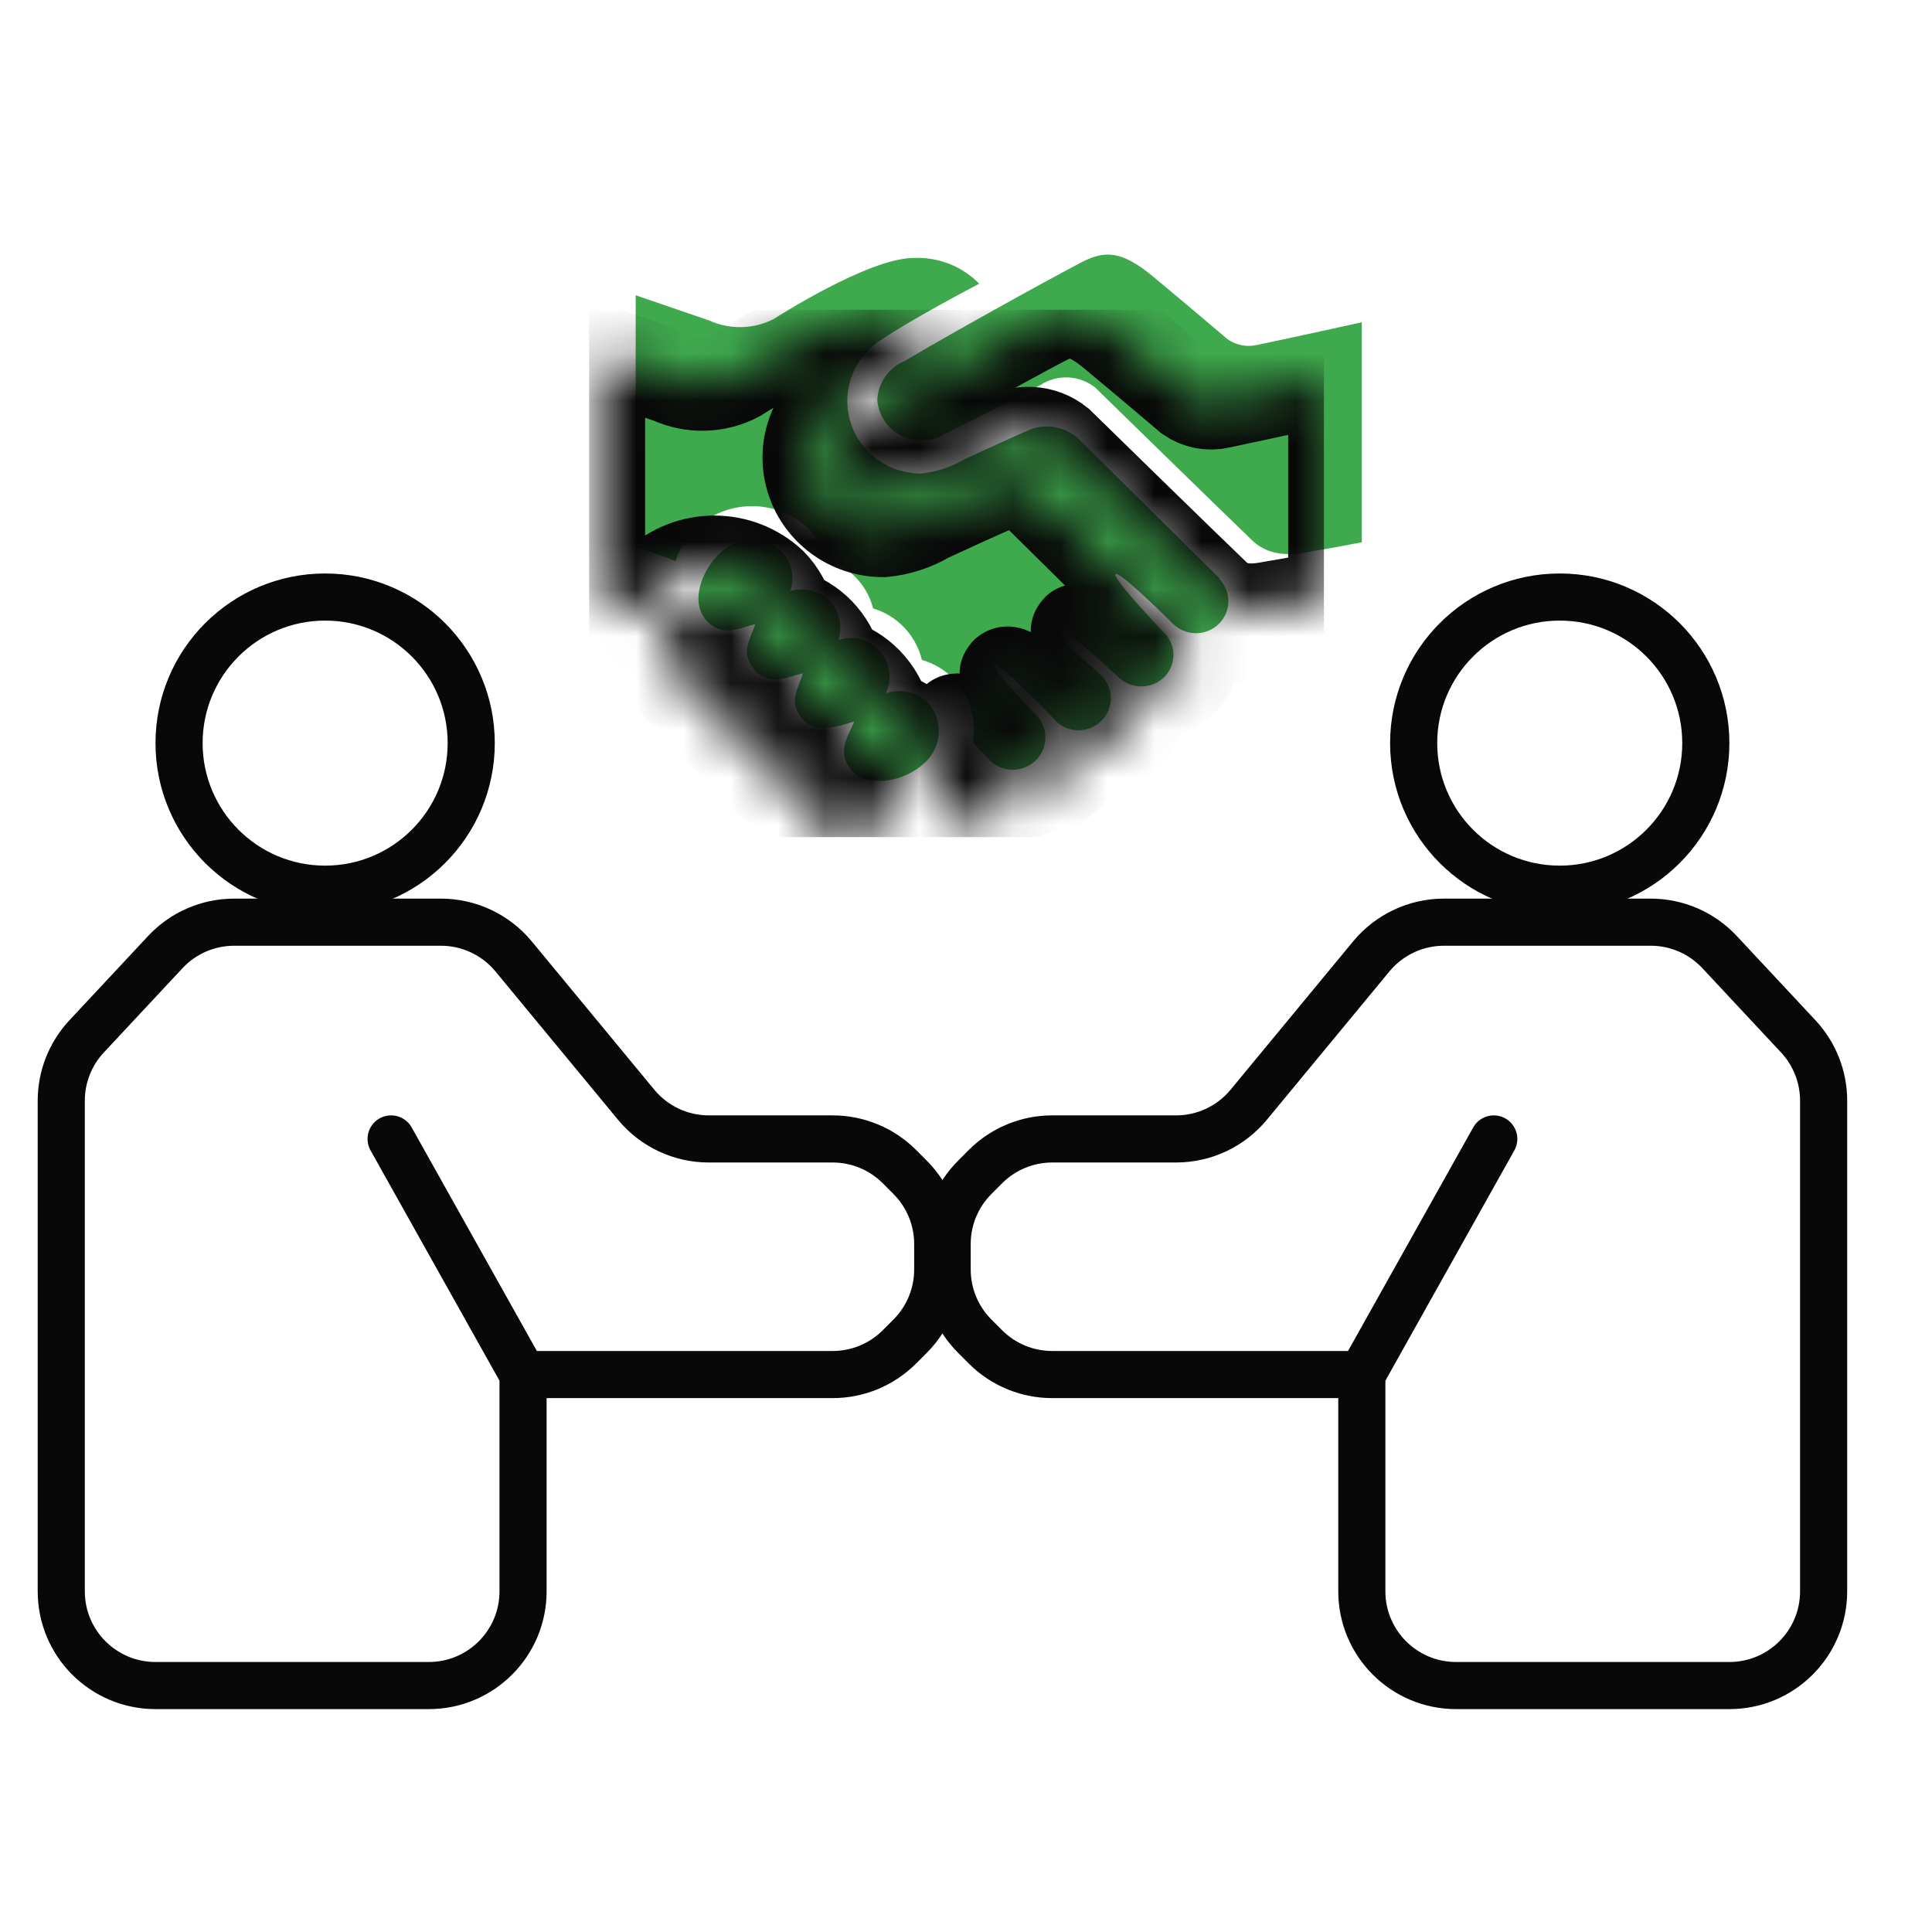
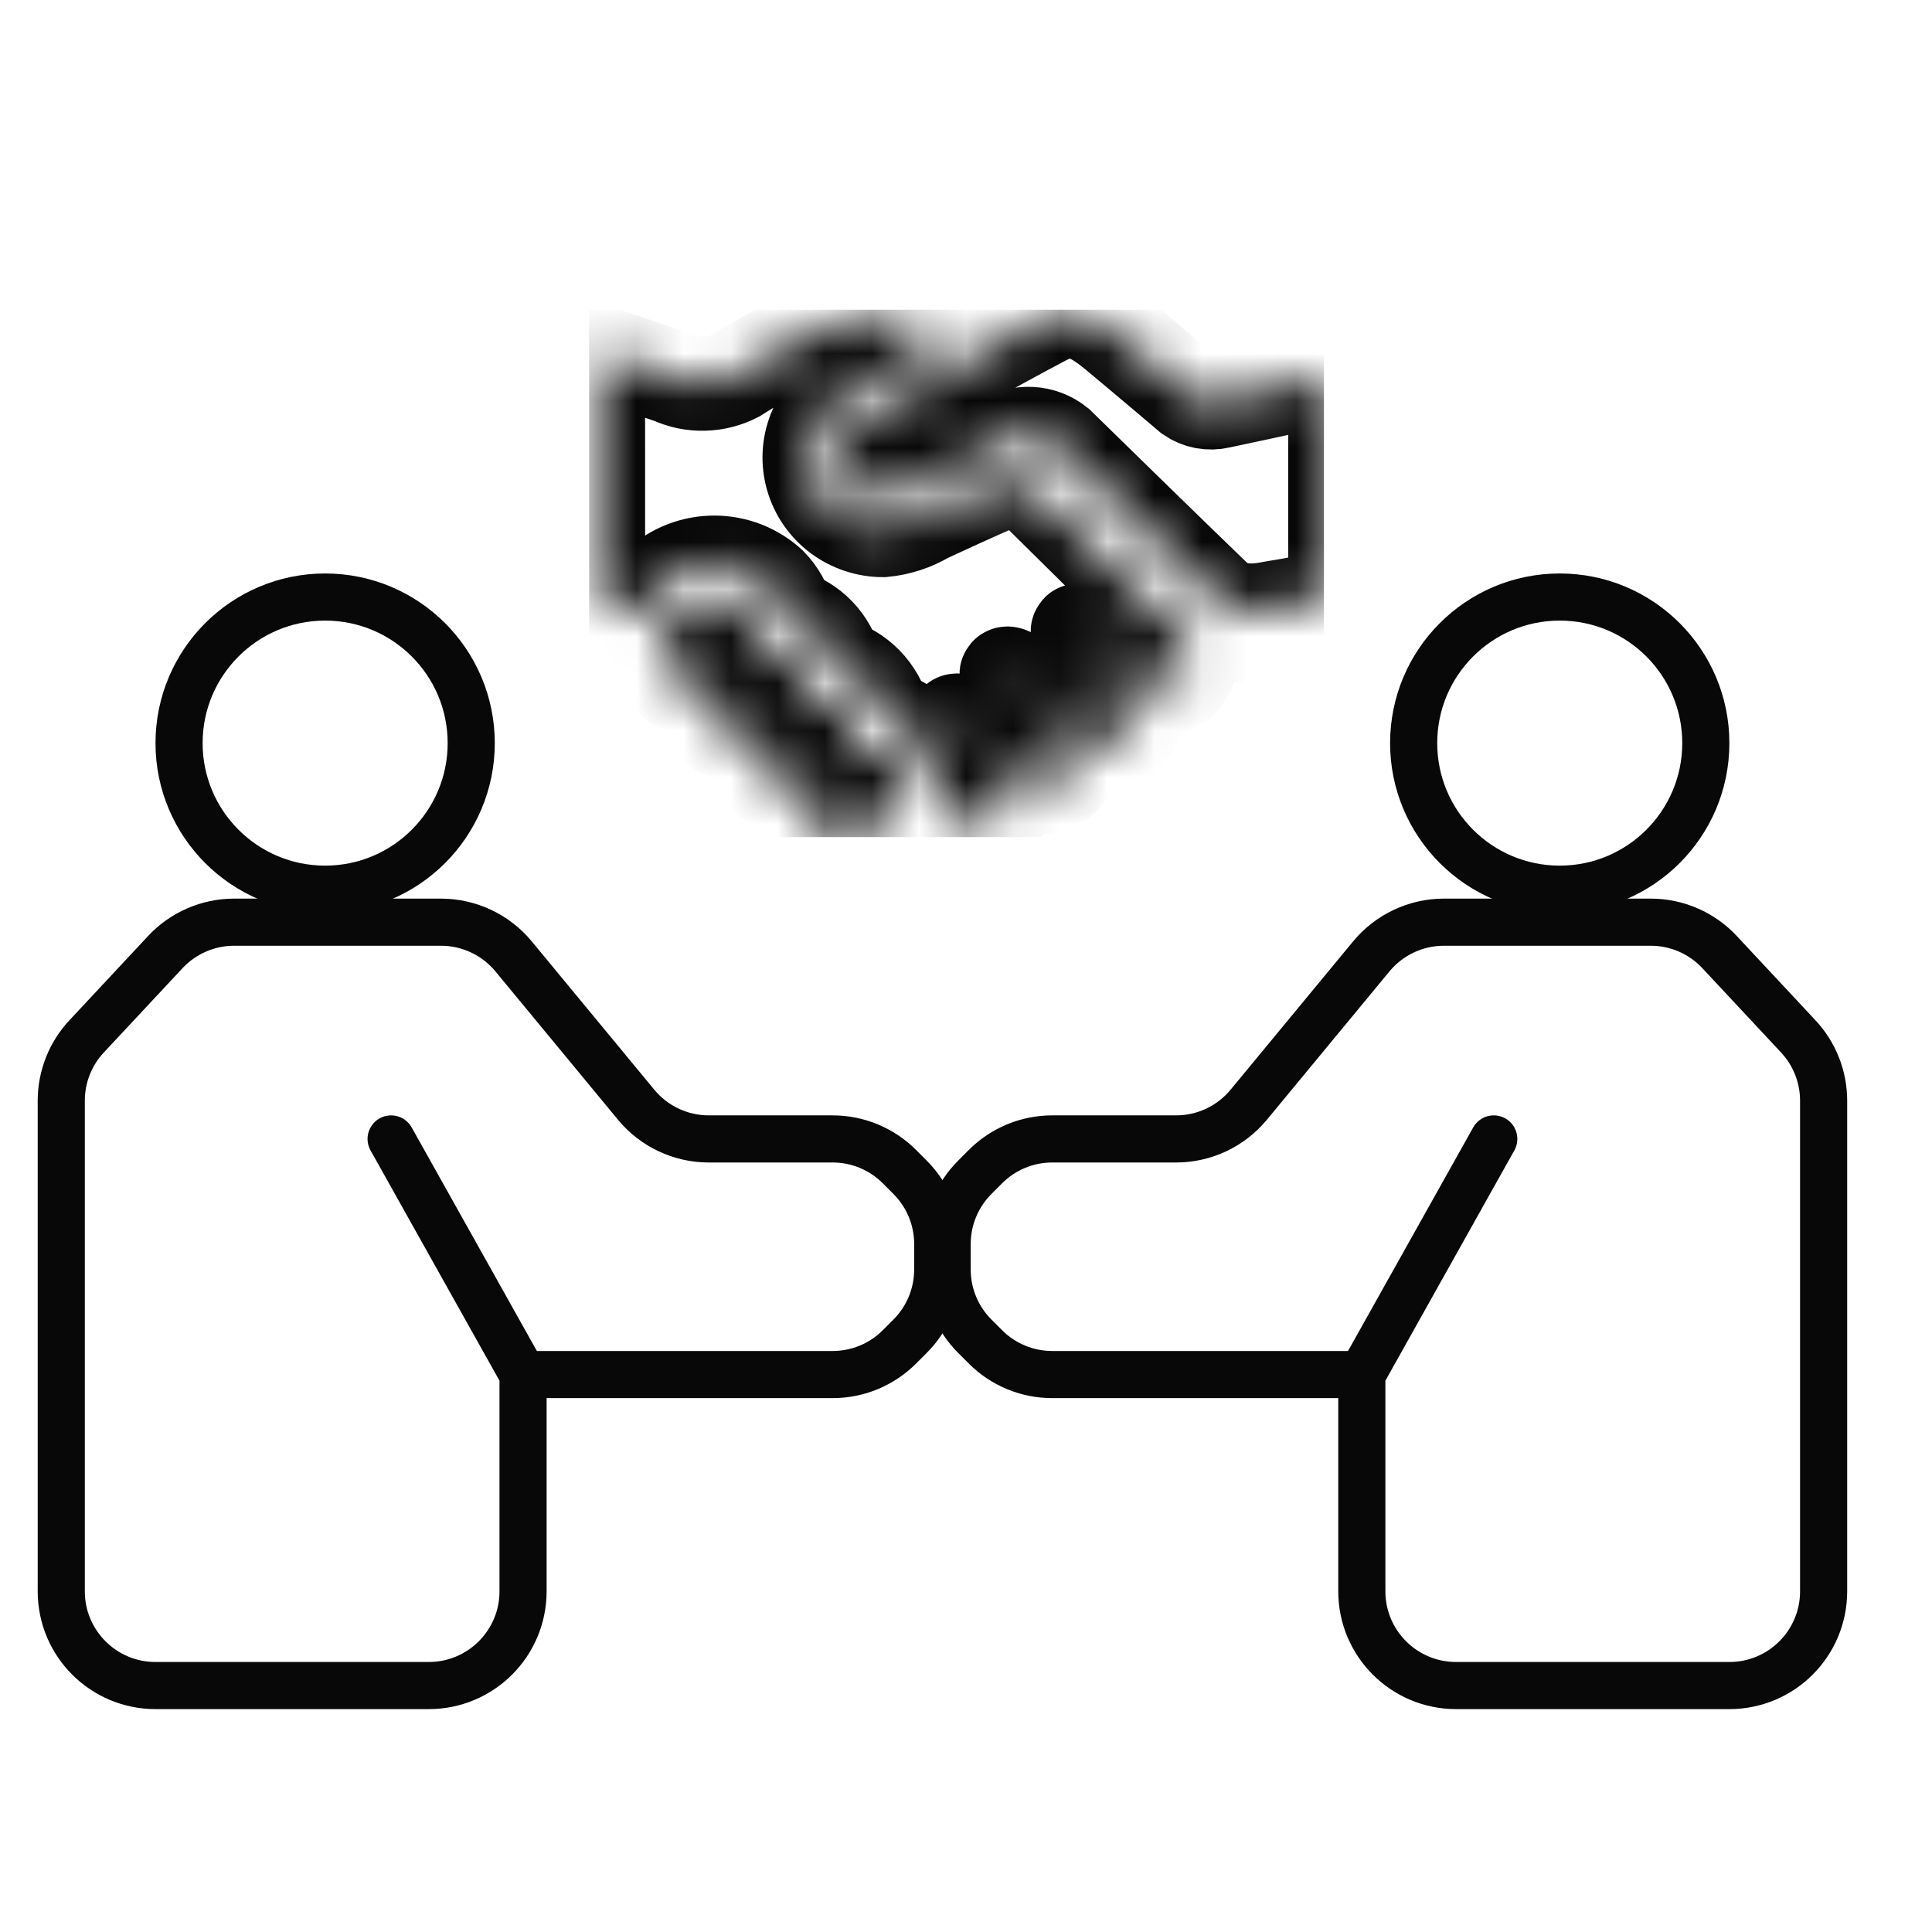
<svg xmlns="http://www.w3.org/2000/svg" width="41" height="41" viewBox="0 0 41 41" fill="none">
  <g clip-path="url(#clip0_44_29897)">
    <path d="M11.1 29.17H17.671C18.202 29.17 18.71 28.96 19.086 28.584L19.314 28.356C19.689 27.981 19.9 27.472 19.9 26.942V26.399C19.9 25.868 19.689 25.36 19.314 24.985L19.086 24.756C18.71 24.381 18.202 24.17 17.671 24.17H15.042C14.445 24.17 13.88 23.904 13.5 23.444L10.9 20.297C10.52 19.837 9.954 19.57 9.358 19.57H4.969C4.415 19.57 3.885 19.8 3.507 20.206L1.838 21.994C1.492 22.364 1.3 22.852 1.3 23.359V33.77C1.3 34.875 2.195 35.77 3.3 35.77H9.1C10.204 35.77 11.1 34.875 11.1 33.77V29.17ZM11.1 29.17L8.3 24.17" stroke="#080808" stroke-linecap="round" />
    <circle cx="6.9" cy="15.77" r="3.1" stroke="#080808" />
    <path d="M28.9 29.17H22.329C21.798 29.17 21.29 28.96 20.914 28.584L20.686 28.356C20.311 27.981 20.1 27.472 20.1 26.942V26.399C20.1 25.868 20.311 25.36 20.686 24.985L20.914 24.756C21.29 24.381 21.798 24.17 22.329 24.17H24.958C25.555 24.17 26.12 23.904 26.5 23.444L29.1 20.297C29.48 19.837 30.046 19.57 30.642 19.57H35.031C35.586 19.57 36.115 19.8 36.493 20.206L38.162 21.994C38.508 22.364 38.7 22.852 38.7 23.359V33.77C38.7 34.875 37.805 35.77 36.7 35.77H30.9C29.796 35.77 28.9 34.875 28.9 33.77V29.17ZM28.9 29.17L31.7 24.17" stroke="#080808" stroke-linecap="round" />
    <circle cx="3.6" cy="3.6" r="3.1" transform="matrix(-1 0 0 1 36.7 12.17)" stroke="#080808" />
    <g clip-path="url(#clip1_44_29897)">
      <path d="M29.136 6.787V11.463C29.136 11.463 28.122 11.659 27.913 11.687C27.704 11.715 27.052 11.922 26.576 11.47C25.846 10.77 23.247 8.229 23.247 8.229C23.085 8.098 22.884 8.021 22.674 8.01C22.464 8 22.256 8.056 22.081 8.17C21.421 8.52 20.443 9.017 20.035 9.22C19.897 9.3 19.741 9.344 19.582 9.348C19.422 9.352 19.264 9.316 19.122 9.243C18.98 9.17 18.859 9.063 18.771 8.932C18.683 8.8 18.63 8.649 18.617 8.492C18.625 8.311 18.684 8.136 18.789 7.988C18.894 7.84 19.04 7.724 19.209 7.655C20.142 7.099 22.106 6.01 22.925 5.58C23.421 5.317 23.779 5.296 24.463 5.863C25.304 6.563 26.052 7.2 26.052 7.2C26.142 7.263 26.245 7.306 26.354 7.327C26.463 7.347 26.575 7.345 26.683 7.319C27.637 7.12 29.136 6.787 29.136 6.787ZM18.798 14.711C18.868 14.566 18.893 14.405 18.87 14.246C18.848 14.087 18.779 13.939 18.672 13.818C18.565 13.698 18.424 13.611 18.267 13.569C18.111 13.527 17.945 13.531 17.791 13.581C17.837 13.438 17.844 13.287 17.813 13.14C17.781 12.994 17.711 12.859 17.61 12.748C17.5 12.645 17.366 12.572 17.219 12.536C17.073 12.499 16.919 12.501 16.773 12.541C16.821 12.4 16.83 12.248 16.798 12.102C16.766 11.956 16.695 11.821 16.593 11.712C16.412 11.546 16.173 11.456 15.927 11.462C15.68 11.468 15.446 11.569 15.274 11.743C14.887 12.111 14.643 12.772 14.986 13.161C15.33 13.549 15.724 13.315 16.025 13.245C15.944 13.542 15.692 13.815 16 14.2C16.309 14.585 16.738 14.354 17.039 14.288C16.958 14.582 16.717 14.883 17.014 15.24C17.312 15.597 17.805 15.408 18.128 15.31C18.004 15.625 17.734 15.968 18.082 16.36C18.429 16.752 19.22 16.566 19.606 16.202C19.698 16.123 19.773 16.027 19.827 15.919C19.881 15.811 19.912 15.694 19.92 15.574C19.928 15.454 19.912 15.334 19.873 15.22C19.833 15.106 19.772 15.001 19.691 14.911C19.576 14.799 19.431 14.722 19.273 14.686C19.115 14.651 18.951 14.66 18.798 14.711ZM25.889 12.279L22.893 9.318C22.754 9.187 22.579 9.099 22.39 9.066C22.201 9.032 22.006 9.054 21.829 9.129C21.411 9.311 20.872 9.559 20.464 9.748C20.183 9.915 19.868 10.017 19.542 10.049C19.203 10.049 18.873 9.94 18.602 9.739C18.331 9.537 18.134 9.253 18.041 8.931C17.948 8.609 17.964 8.266 18.087 7.953C18.209 7.641 18.431 7.377 18.72 7.2C19.344 6.773 20.78 6.021 20.78 6.021C20.6 5.836 20.382 5.692 20.141 5.598C19.9 5.504 19.642 5.462 19.383 5.475C18.425 5.475 16.426 6.766 16.426 6.766C16.215 6.876 15.981 6.936 15.742 6.942C15.504 6.948 15.267 6.9 15.05 6.801L13.49 6.266V11.617C13.49 11.617 13.933 11.743 14.334 11.904C14.424 11.641 14.575 11.401 14.774 11.204C15.095 10.907 15.518 10.741 15.958 10.741C16.398 10.741 16.821 10.907 17.142 11.204C17.321 11.388 17.45 11.615 17.514 11.862C17.761 11.936 17.984 12.071 18.162 12.255C18.339 12.439 18.466 12.665 18.528 12.912C18.772 12.984 18.993 13.117 19.17 13.297C19.363 13.494 19.499 13.738 19.564 14.004C19.817 14.077 20.047 14.213 20.23 14.4C20.402 14.576 20.53 14.79 20.602 15.024C20.674 15.258 20.689 15.506 20.645 15.747C20.645 15.747 20.868 15.996 21 16.132C21.129 16.261 21.305 16.334 21.489 16.335C21.672 16.336 21.849 16.265 21.98 16.137C22.11 16.01 22.184 15.836 22.186 15.655C22.186 15.473 22.114 15.299 21.985 15.17C21.985 15.17 21.021 14.172 21.095 14.095C21.17 14.018 22.4 15.275 22.4 15.299C22.464 15.362 22.54 15.412 22.623 15.446C22.707 15.48 22.797 15.497 22.887 15.497C22.977 15.497 23.067 15.479 23.15 15.445C23.234 15.411 23.309 15.361 23.373 15.297C23.437 15.234 23.488 15.159 23.522 15.077C23.556 14.994 23.574 14.906 23.574 14.817C23.574 14.727 23.556 14.639 23.521 14.557C23.486 14.474 23.435 14.4 23.371 14.337L23.283 14.253C23.283 14.253 22.074 13.203 22.166 13.101C22.258 13 23.758 14.393 23.761 14.393C23.892 14.508 24.062 14.571 24.237 14.567C24.413 14.563 24.58 14.493 24.704 14.372C24.825 14.253 24.895 14.093 24.902 13.925C24.908 13.757 24.851 13.593 24.74 13.465C24.74 13.465 23.598 12.275 23.676 12.188C23.754 12.1 24.892 13.238 24.892 13.238C25.021 13.365 25.196 13.437 25.379 13.438C25.561 13.438 25.736 13.367 25.866 13.239C25.995 13.112 26.068 12.94 26.068 12.759C26.068 12.579 25.996 12.406 25.867 12.279H25.889Z" fill="#3FA94E" />
    </g>
    <g clip-path="url(#clip2_44_29897)">
      <mask id="path-6-inside-1_44_29897" fill="white">
        <path d="M28.337 7.986V12.662C28.337 12.662 27.323 12.858 27.113 12.886C26.904 12.914 26.252 13.121 25.777 12.669C25.046 11.969 22.448 9.428 22.448 9.428C22.285 9.297 22.084 9.22 21.874 9.21C21.664 9.199 21.456 9.255 21.281 9.369C20.622 9.719 19.643 10.216 19.235 10.419C19.098 10.499 18.942 10.543 18.782 10.547C18.622 10.551 18.464 10.515 18.322 10.442C18.18 10.37 18.06 10.262 17.971 10.131C17.883 10 17.83 9.848 17.817 9.691C17.825 9.51 17.885 9.335 17.989 9.187C18.094 9.039 18.24 8.924 18.409 8.854C19.342 8.298 21.306 7.209 22.125 6.779C22.621 6.516 22.979 6.495 23.664 7.062C24.504 7.762 25.252 8.399 25.252 8.399C25.343 8.462 25.446 8.505 25.555 8.526C25.663 8.546 25.775 8.544 25.883 8.518C26.837 8.319 28.337 7.986 28.337 7.986ZM17.998 15.91C18.068 15.766 18.093 15.604 18.071 15.445C18.048 15.287 17.979 15.138 17.872 15.018C17.765 14.897 17.624 14.81 17.468 14.768C17.311 14.726 17.145 14.73 16.991 14.78C17.037 14.637 17.045 14.486 17.013 14.34C16.981 14.194 16.911 14.058 16.81 13.947C16.701 13.844 16.566 13.771 16.419 13.735C16.273 13.699 16.119 13.701 15.973 13.74C16.021 13.599 16.03 13.447 15.998 13.301C15.966 13.155 15.895 13.02 15.793 12.911C15.612 12.745 15.373 12.655 15.127 12.661C14.88 12.667 14.646 12.768 14.474 12.942C14.087 13.31 13.843 13.971 14.187 14.36C14.53 14.748 14.924 14.514 15.225 14.444C15.144 14.741 14.892 15.014 15.201 15.399C15.509 15.784 15.938 15.553 16.239 15.487C16.158 15.781 15.917 16.082 16.215 16.439C16.512 16.796 17.005 16.607 17.328 16.509C17.204 16.824 16.934 17.167 17.282 17.559C17.629 17.951 18.42 17.765 18.806 17.401C18.898 17.322 18.973 17.226 19.027 17.118C19.081 17.01 19.113 16.893 19.12 16.773C19.128 16.653 19.112 16.533 19.073 16.419C19.034 16.305 18.972 16.2 18.891 16.11C18.776 15.998 18.631 15.921 18.473 15.886C18.316 15.85 18.151 15.859 17.998 15.91ZM25.089 13.478L22.093 10.517C21.954 10.386 21.779 10.299 21.59 10.265C21.401 10.231 21.206 10.253 21.029 10.328C20.611 10.51 20.072 10.758 19.664 10.947C19.383 11.114 19.069 11.217 18.742 11.248C18.403 11.248 18.073 11.139 17.802 10.938C17.531 10.736 17.334 10.453 17.241 10.13C17.148 9.808 17.164 9.465 17.287 9.153C17.409 8.84 17.632 8.576 17.92 8.399C18.544 7.972 19.98 7.22 19.98 7.22C19.8 7.035 19.582 6.891 19.341 6.797C19.101 6.703 18.842 6.661 18.583 6.674C17.626 6.674 15.626 7.965 15.626 7.965C15.415 8.075 15.181 8.135 14.942 8.141C14.704 8.148 14.467 8.099 14.25 8L12.69 7.465V12.816C12.69 12.816 13.134 12.942 13.534 13.103C13.625 12.84 13.775 12.6 13.974 12.403C14.295 12.106 14.718 11.941 15.158 11.941C15.598 11.941 16.021 12.106 16.342 12.403C16.522 12.587 16.65 12.814 16.715 13.061C16.961 13.135 17.184 13.27 17.362 13.454C17.54 13.638 17.666 13.865 17.729 14.111C17.972 14.183 18.193 14.316 18.37 14.496C18.563 14.693 18.699 14.937 18.764 15.203C19.017 15.276 19.247 15.412 19.43 15.599C19.603 15.775 19.73 15.989 19.802 16.223C19.874 16.457 19.889 16.705 19.845 16.946C19.845 16.946 20.069 17.195 20.2 17.331C20.329 17.46 20.505 17.533 20.689 17.534C20.873 17.535 21.049 17.464 21.18 17.337C21.311 17.209 21.385 17.035 21.386 16.854C21.387 16.672 21.315 16.498 21.185 16.369C21.185 16.369 20.221 15.371 20.295 15.294C20.37 15.217 21.6 16.474 21.6 16.498C21.664 16.561 21.74 16.611 21.824 16.645C21.907 16.679 21.997 16.697 22.087 16.696C22.177 16.696 22.267 16.679 22.35 16.644C22.434 16.61 22.51 16.56 22.573 16.497C22.637 16.433 22.688 16.358 22.722 16.276C22.757 16.193 22.774 16.105 22.774 16.016C22.774 15.927 22.756 15.838 22.721 15.756C22.686 15.674 22.636 15.599 22.572 15.536L22.483 15.452C22.483 15.452 21.274 14.402 21.366 14.3C21.458 14.199 22.958 15.592 22.962 15.592C23.092 15.708 23.262 15.77 23.437 15.766C23.613 15.762 23.78 15.692 23.905 15.571C24.025 15.452 24.096 15.292 24.102 15.124C24.109 14.956 24.051 14.792 23.94 14.664C23.94 14.664 22.799 13.474 22.877 13.387C22.954 13.299 24.093 14.437 24.093 14.437C24.221 14.565 24.396 14.636 24.579 14.637C24.761 14.637 24.936 14.566 25.066 14.439C25.195 14.311 25.268 14.139 25.268 13.959C25.269 13.778 25.196 13.605 25.068 13.478H25.089Z" />
      </mask>
      <path d="M28.337 7.986V12.662C28.337 12.662 27.323 12.858 27.113 12.886C26.904 12.914 26.252 13.121 25.777 12.669C25.046 11.969 22.448 9.428 22.448 9.428C22.285 9.297 22.084 9.22 21.874 9.21C21.664 9.199 21.456 9.255 21.281 9.369C20.622 9.719 19.643 10.216 19.235 10.419C19.098 10.499 18.942 10.543 18.782 10.547C18.622 10.551 18.464 10.515 18.322 10.442C18.18 10.37 18.06 10.262 17.971 10.131C17.883 10 17.83 9.848 17.817 9.691C17.825 9.51 17.885 9.335 17.989 9.187C18.094 9.039 18.24 8.924 18.409 8.854C19.342 8.298 21.306 7.209 22.125 6.779C22.621 6.516 22.979 6.495 23.664 7.062C24.504 7.762 25.252 8.399 25.252 8.399C25.343 8.462 25.446 8.505 25.555 8.526C25.663 8.546 25.775 8.544 25.883 8.518C26.837 8.319 28.337 7.986 28.337 7.986ZM17.998 15.91C18.068 15.766 18.093 15.604 18.071 15.445C18.048 15.287 17.979 15.138 17.872 15.018C17.765 14.897 17.624 14.81 17.468 14.768C17.311 14.726 17.145 14.73 16.991 14.78C17.037 14.637 17.045 14.486 17.013 14.34C16.981 14.194 16.911 14.058 16.81 13.947C16.701 13.844 16.566 13.771 16.419 13.735C16.273 13.699 16.119 13.701 15.973 13.74C16.021 13.599 16.03 13.447 15.998 13.301C15.966 13.155 15.895 13.02 15.793 12.911C15.612 12.745 15.373 12.655 15.127 12.661C14.88 12.667 14.646 12.768 14.474 12.942C14.087 13.31 13.843 13.971 14.187 14.36C14.53 14.748 14.924 14.514 15.225 14.444C15.144 14.741 14.892 15.014 15.201 15.399C15.509 15.784 15.938 15.553 16.239 15.487C16.158 15.781 15.917 16.082 16.215 16.439C16.512 16.796 17.005 16.607 17.328 16.509C17.204 16.824 16.934 17.167 17.282 17.559C17.629 17.951 18.42 17.765 18.806 17.401C18.898 17.322 18.973 17.226 19.027 17.118C19.081 17.01 19.113 16.893 19.12 16.773C19.128 16.653 19.112 16.533 19.073 16.419C19.034 16.305 18.972 16.2 18.891 16.11C18.776 15.998 18.631 15.921 18.473 15.886C18.316 15.85 18.151 15.859 17.998 15.91ZM25.089 13.478L22.093 10.517C21.954 10.386 21.779 10.299 21.59 10.265C21.401 10.231 21.206 10.253 21.029 10.328C20.611 10.51 20.072 10.758 19.664 10.947C19.383 11.114 19.069 11.217 18.742 11.248C18.403 11.248 18.073 11.139 17.802 10.938C17.531 10.736 17.334 10.453 17.241 10.13C17.148 9.808 17.164 9.465 17.287 9.153C17.409 8.84 17.632 8.576 17.92 8.399C18.544 7.972 19.98 7.22 19.98 7.22C19.8 7.035 19.582 6.891 19.341 6.797C19.101 6.703 18.842 6.661 18.583 6.674C17.626 6.674 15.626 7.965 15.626 7.965C15.415 8.075 15.181 8.135 14.942 8.141C14.704 8.148 14.467 8.099 14.25 8L12.69 7.465V12.816C12.69 12.816 13.134 12.942 13.534 13.103C13.625 12.84 13.775 12.6 13.974 12.403C14.295 12.106 14.718 11.941 15.158 11.941C15.598 11.941 16.021 12.106 16.342 12.403C16.522 12.587 16.65 12.814 16.715 13.061C16.961 13.135 17.184 13.27 17.362 13.454C17.54 13.638 17.666 13.865 17.729 14.111C17.972 14.183 18.193 14.316 18.37 14.496C18.563 14.693 18.699 14.937 18.764 15.203C19.017 15.276 19.247 15.412 19.43 15.599C19.603 15.775 19.73 15.989 19.802 16.223C19.874 16.457 19.889 16.705 19.845 16.946C19.845 16.946 20.069 17.195 20.2 17.331C20.329 17.46 20.505 17.533 20.689 17.534C20.873 17.535 21.049 17.464 21.18 17.337C21.311 17.209 21.385 17.035 21.386 16.854C21.387 16.672 21.315 16.498 21.185 16.369C21.185 16.369 20.221 15.371 20.295 15.294C20.37 15.217 21.6 16.474 21.6 16.498C21.664 16.561 21.74 16.611 21.824 16.645C21.907 16.679 21.997 16.697 22.087 16.696C22.177 16.696 22.267 16.679 22.35 16.644C22.434 16.61 22.51 16.56 22.573 16.497C22.637 16.433 22.688 16.358 22.722 16.276C22.757 16.193 22.774 16.105 22.774 16.016C22.774 15.927 22.756 15.838 22.721 15.756C22.686 15.674 22.636 15.599 22.572 15.536L22.483 15.452C22.483 15.452 21.274 14.402 21.366 14.3C21.458 14.199 22.958 15.592 22.962 15.592C23.092 15.708 23.262 15.77 23.437 15.766C23.613 15.762 23.78 15.692 23.905 15.571C24.025 15.452 24.096 15.292 24.102 15.124C24.109 14.956 24.051 14.792 23.94 14.664C23.94 14.664 22.799 13.474 22.877 13.387C22.954 13.299 24.093 14.437 24.093 14.437C24.221 14.565 24.396 14.636 24.579 14.637C24.761 14.637 24.936 14.566 25.066 14.439C25.195 14.311 25.268 14.139 25.268 13.959C25.269 13.778 25.196 13.605 25.068 13.478H25.089Z" stroke="#080808" stroke-width="2" mask="url(#path-6-inside-1_44_29897)" />
    </g>
  </g>
  <defs>
    <clipPath id="clip0_44_29897">
      <rect width="40" height="40" fill="white" transform="translate(0.5 0.97)" />
    </clipPath>
    <clipPath id="clip1_44_29897">
-       <rect width="15.6" height="11.2" fill="white" transform="translate(13.3 5.37)" />
-     </clipPath>
+       </clipPath>
    <clipPath id="clip2_44_29897">
      <rect width="15.6" height="11.2" fill="white" transform="translate(12.5 6.569)" />
    </clipPath>
  </defs>
</svg>